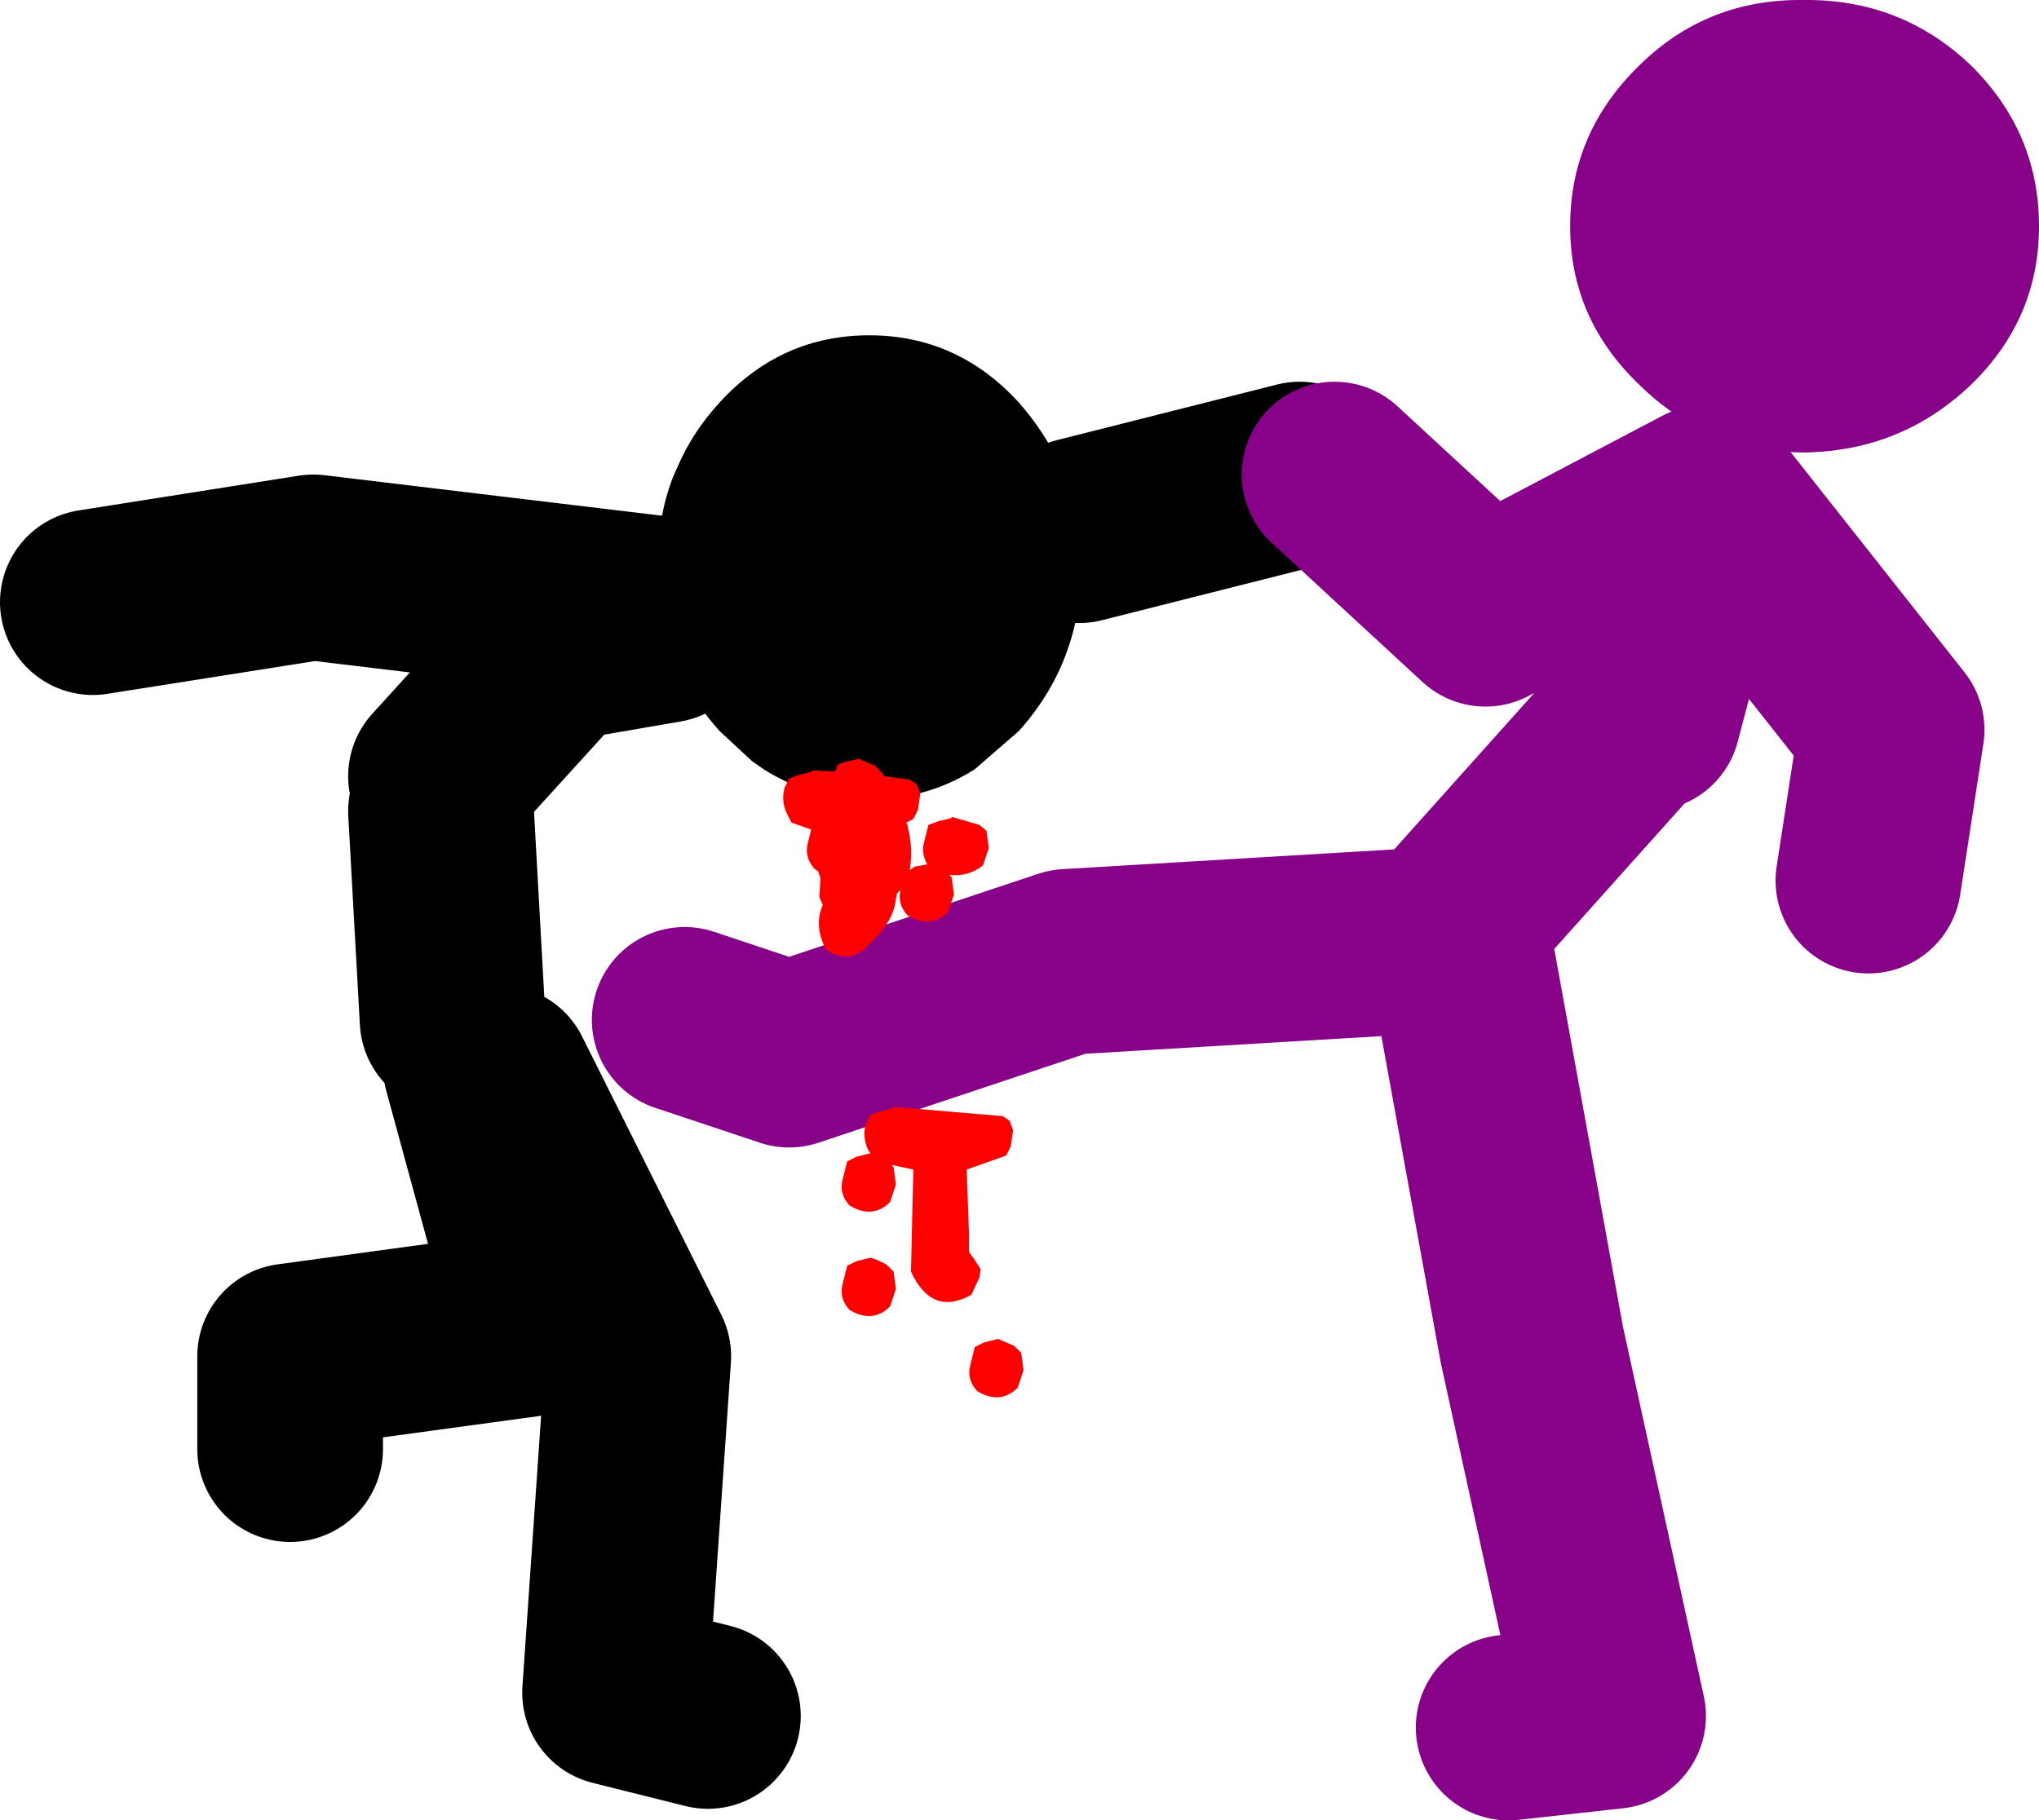
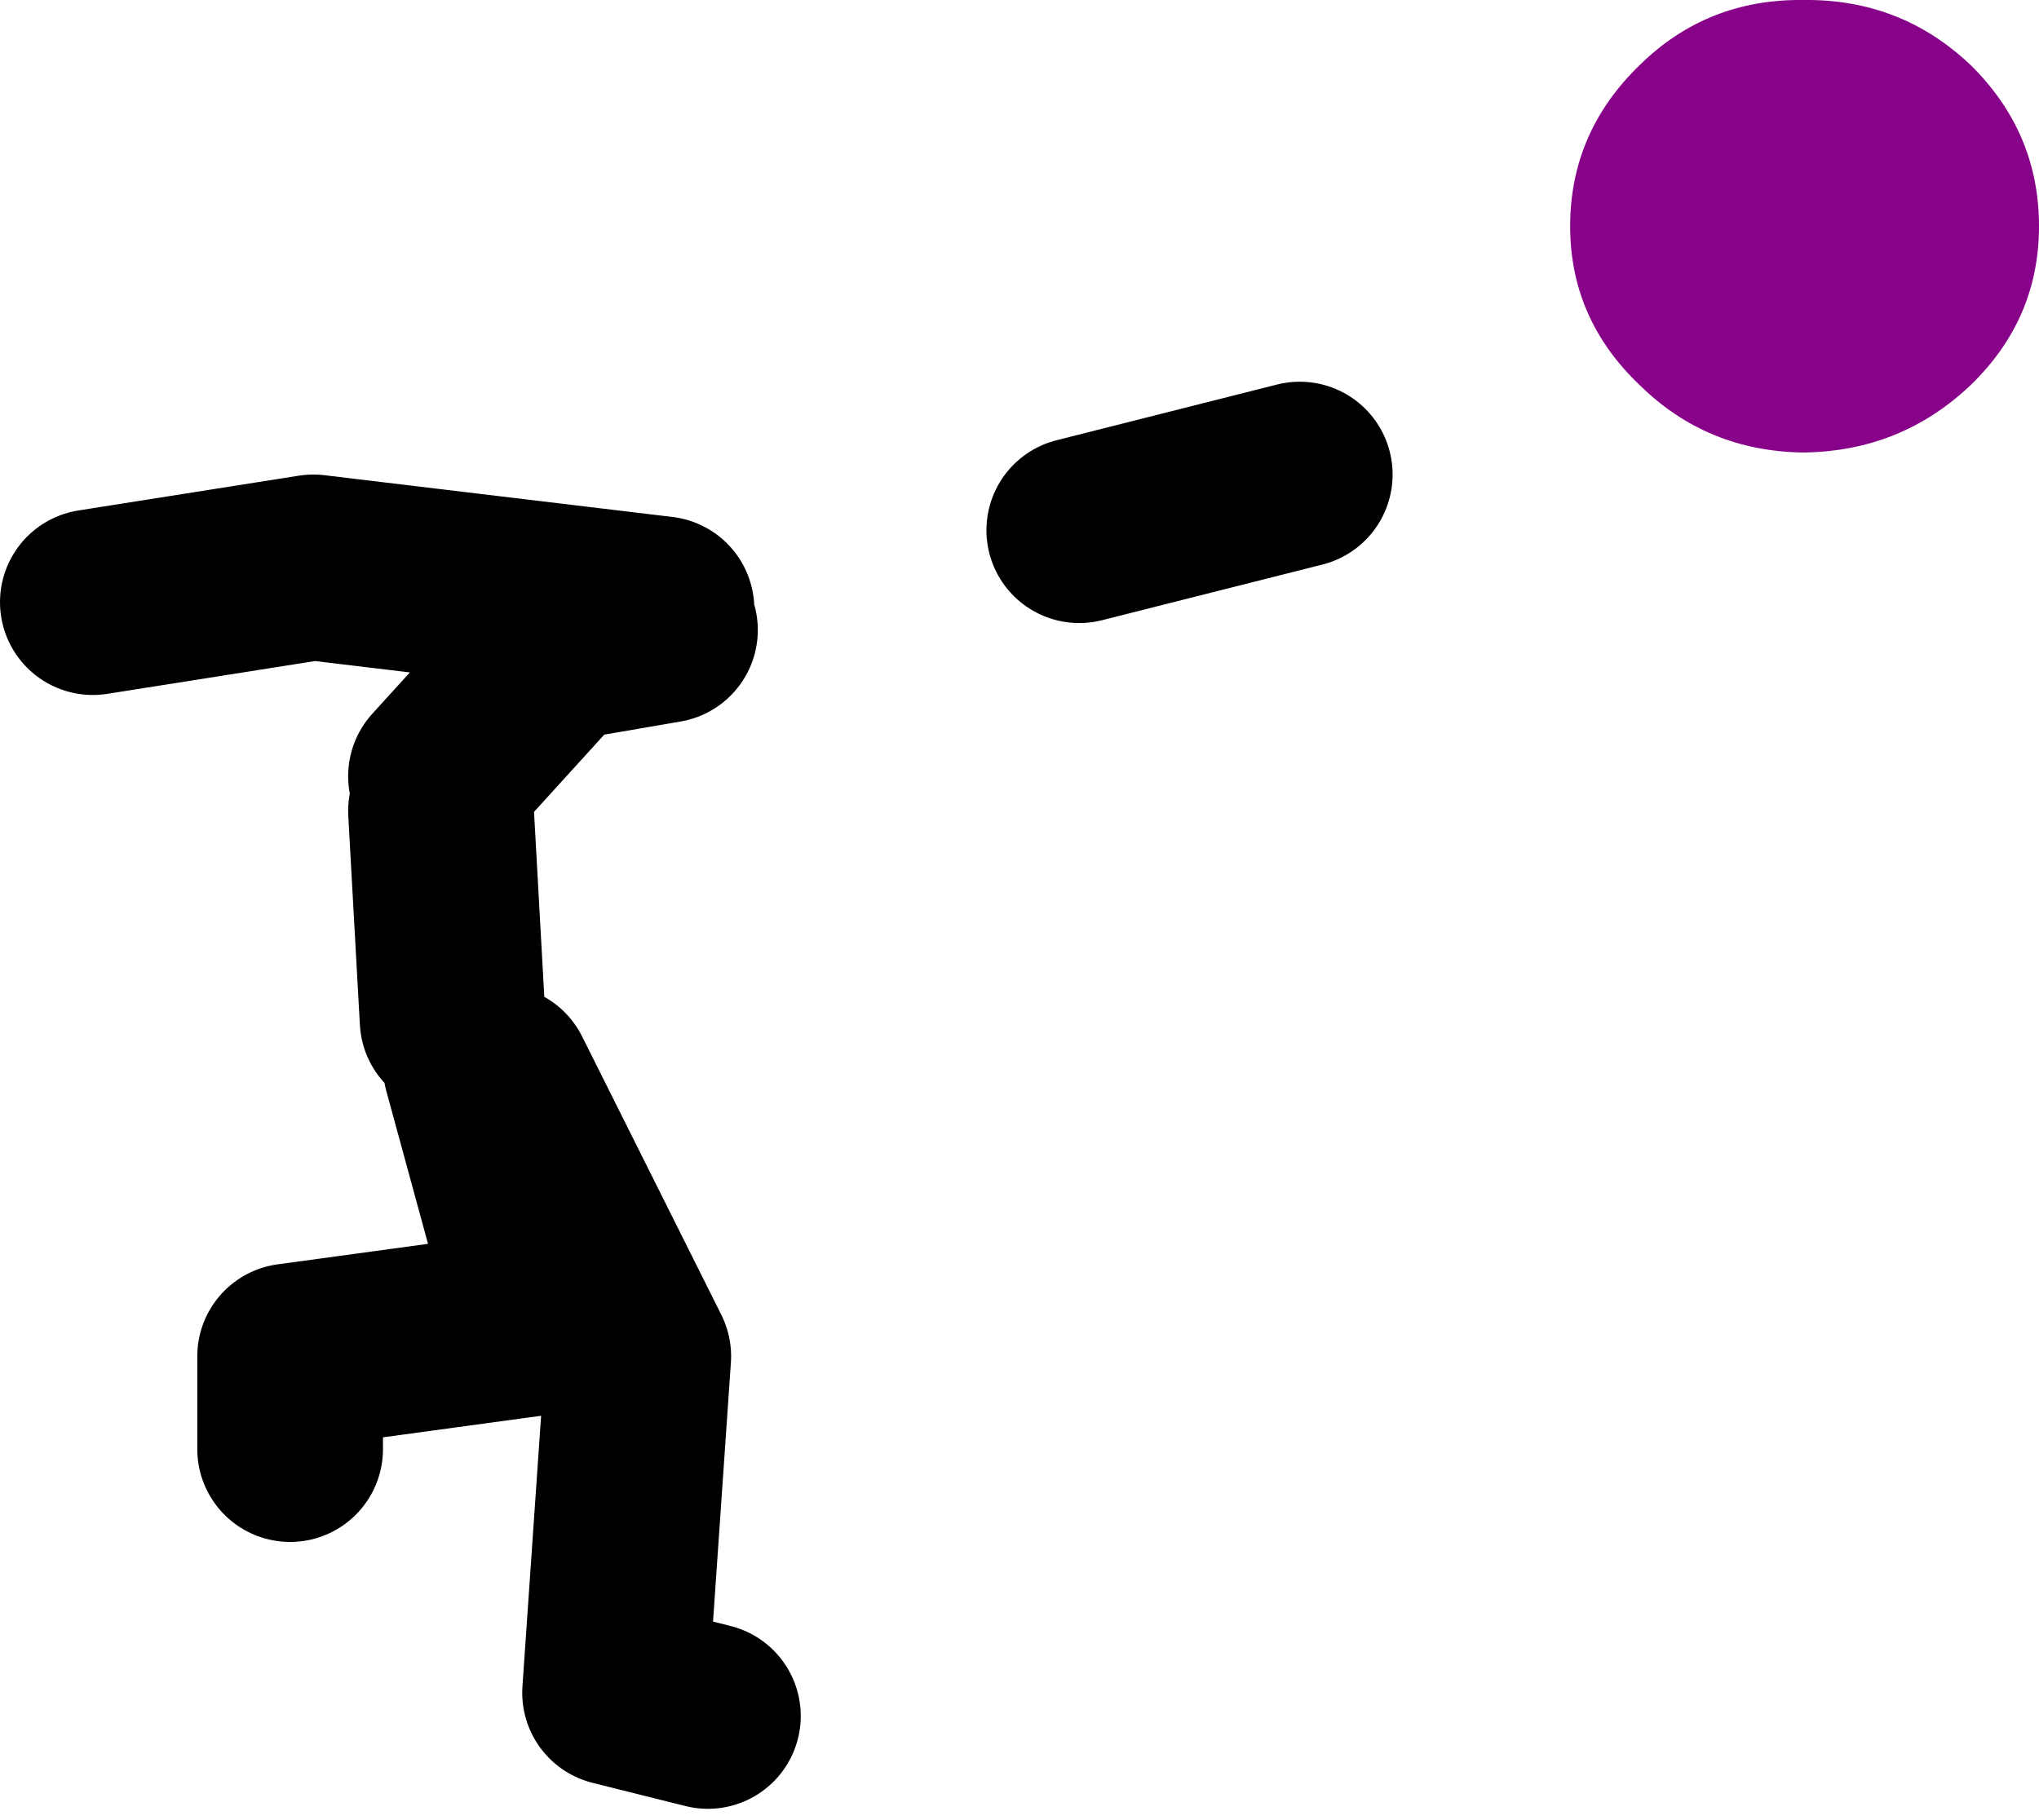
<svg xmlns="http://www.w3.org/2000/svg" height="78.45px" width="87.85px">
  <g transform="matrix(1.0, 0.0, 0.0, 1.0, 39.0, -49.55)">
-     <path d="M-10.5 75.8 L-10.65 74.0 Q-10.7 71.9 -10.0 70.1 L-9.8 69.65 Q-9.15 68.15 -8.0 66.9 -5.35 64.0 -1.55 64.0 2.25 64.0 4.9 66.9 6.0 68.15 6.7 69.65 L7.5 72.4 7.6 74.0 Q7.55 78.1 4.9 81.05 L3.0 82.7 Q0.95 84.0 -1.55 84.0 -4.05 84.0 -6.1 82.7 L-6.6 82.35 -8.0 81.05 Q-9.75 79.1 -10.35 76.7 L-10.5 75.8" fill="#000000" fill-rule="evenodd" stroke="none" />
    <path d="M7.5 72.4 L17.0 70.0 M-10.35 76.7 L-15.0 77.5 -20.0 83.0 M-19.5 93.5 L-20.0 84.5 M-10.5 75.8 L-25.5 74.0 -35.0 75.5 M-8.5 123.5 L-12.5 122.5 -11.5 108.0 -17.5 96.0 M-18.5 95.5 L-15.5 106.5 -26.5 108.0 -26.5 112.0" fill="none" stroke="#000000" stroke-linecap="round" stroke-linejoin="round" stroke-width="8.0" />
-     <path d="M23.5 90.0 L22.95 90.05 22.5 90.5 M-9.5 93.5 L-5.0 95.0 7.0 91.0 22.95 90.05 31.5 80.5 M32.0 80.5 L34.5 71.0 25.0 76.0 18.5 70.0 M35.0 71.5 L42.5 81.0 41.5 87.5 M26.0 124.0 L30.5 123.5 27.0 107.5 24.0 91.0" fill="none" stroke="#880189" stroke-linecap="round" stroke-linejoin="round" stroke-width="8.0" />
    <path d="M31.65 66.15 Q28.65 63.3 28.65 59.3 28.65 55.25 31.65 52.35 34.55 49.5 38.7 49.55 42.9 49.5 45.9 52.35 48.85 55.25 48.85 59.3 48.85 63.3 45.9 66.15 42.9 69.0 38.7 69.05 34.55 69.0 31.65 66.15" fill="#880189" fill-rule="evenodd" stroke="none" />
-     <path d="M0.5 83.35 L0.65 83.75 0.55 84.45 0.35 84.85 0.05 85.0 0.1 85.1 0.1 85.15 Q0.35 86.05 0.2 87.05 L0.4 86.9 0.95 86.8 Q0.7 86.35 0.8 85.9 L1.0 85.1 1.4 84.95 2.0 84.8 2.0 84.75 3.2 85.1 3.5 85.35 3.6 86.1 3.35 86.85 Q2.7 87.35 1.9 87.25 L2.0 87.35 2.1 88.1 1.85 88.85 Q1.1 89.6 0.1 89.0 -0.35 88.5 -0.2 87.9 L-0.35 88.05 -0.4 88.3 Q-0.5 89.2 -1.35 90.05 L-1.65 90.35 Q-2.4 91.1 -3.4 90.5 -3.95 89.45 -3.55 88.55 L-3.7 88.2 -3.65 87.4 -3.75 87.1 -3.9 87.0 Q-4.35 86.5 -4.2 85.9 L-4.05 85.3 -4.9 85.0 -5.1 84.6 Q-5.35 84.1 -5.2 83.5 L-5.0 83.1 -4.6 82.95 -4.0 82.8 -4.0 82.75 -3.05 82.8 -3.0 82.75 -2.9 82.5 -2.65 82.4 -2.0 82.25 -1.3 82.55 -1.0 82.85 -0.9 83.0 0.2 83.15 0.5 83.35 M4.5 97.85 L4.65 98.25 4.55 98.95 4.35 99.35 2.65 99.95 2.75 102.75 2.75 103.5 3.0 103.85 3.25 104.25 3.2 104.6 2.85 105.35 Q1.15 106.3 0.25 104.35 L0.35 99.95 -0.6 99.75 -0.5 99.85 -0.4 100.6 -0.65 101.35 Q-1.4 102.1 -2.4 101.5 -2.85 101.0 -2.7 100.4 L-2.5 99.6 -2.1 99.4 -1.5 99.25 -1.6 99.1 Q-1.85 98.55 -1.7 98.0 L-1.5 97.6 -1.1 97.45 -0.5 97.3 -0.5 97.25 4.2 97.65 4.5 97.85 M4.0 107.25 L4.7 107.55 5.0 107.85 5.1 108.6 4.85 109.35 Q4.1 110.1 3.1 109.5 2.65 109.0 2.8 108.4 L3.0 107.6 3.4 107.4 4.0 107.25 M-1.5 103.75 Q-1.15 103.85 -0.8 104.05 L-0.5 104.35 -0.4 105.1 -0.65 105.85 Q-1.4 106.6 -2.4 106.0 -2.85 105.5 -2.7 104.9 L-2.5 104.1 -2.1 103.9 -1.5 103.75" fill="#ff0000" fill-rule="evenodd" stroke="none" />
  </g>
</svg>